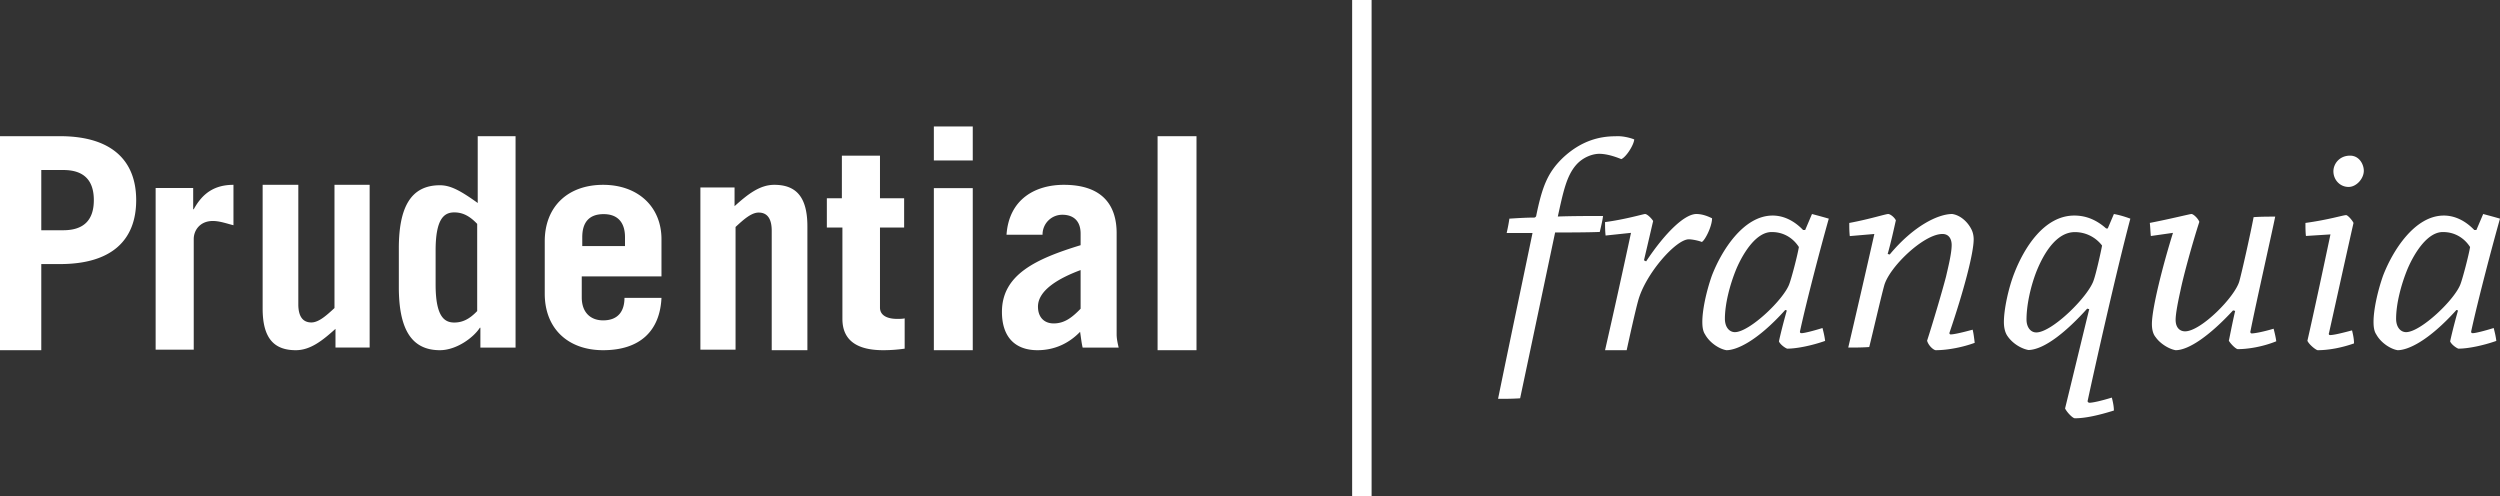
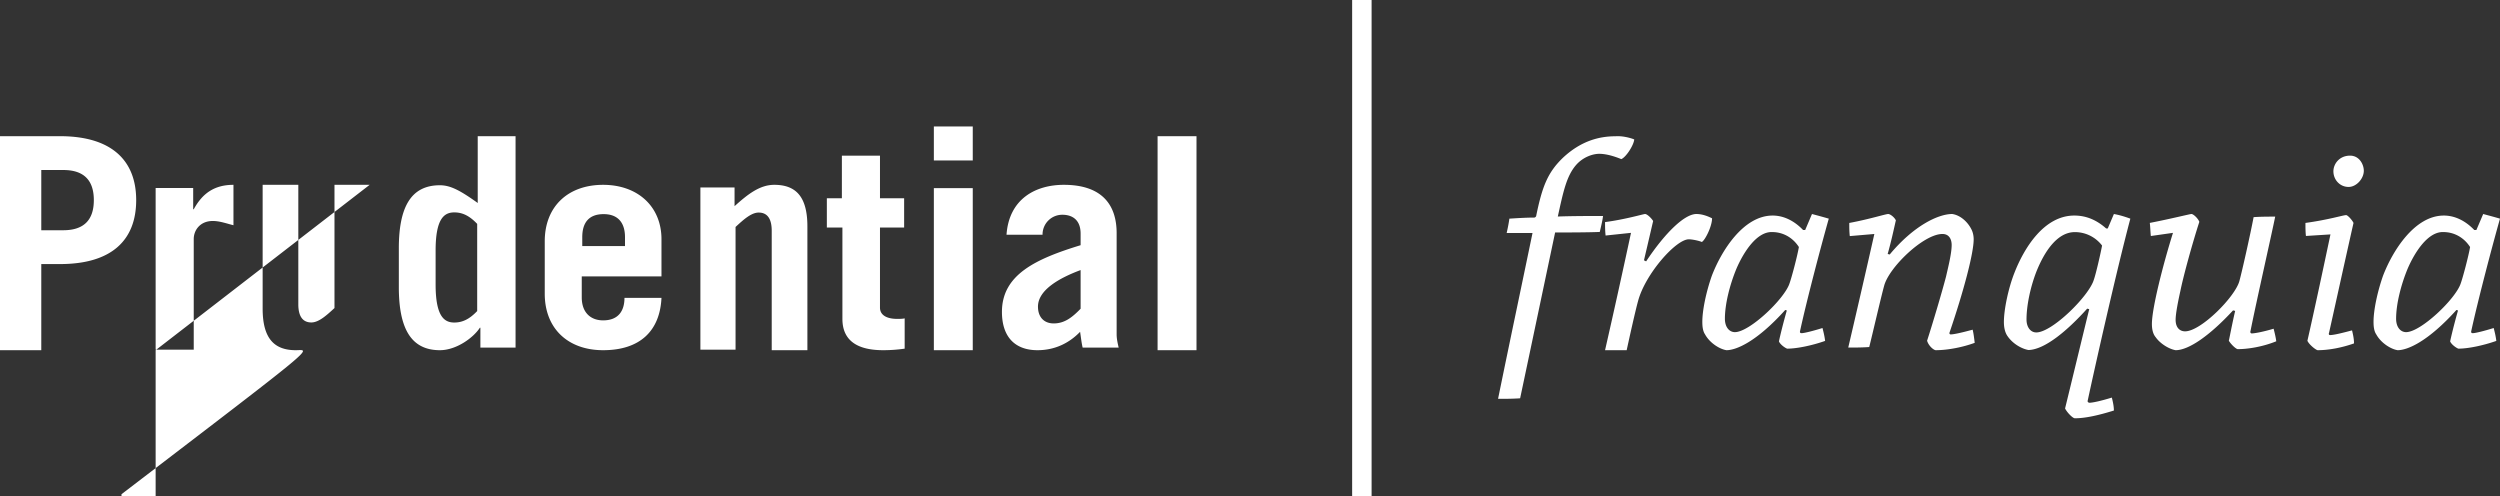
<svg xmlns="http://www.w3.org/2000/svg" width="257" height="51" viewBox="0 0 257 51">
  <rect x="0" y="0" width="257" height="51" fill="#333333" stroke="none" />
  <g fill="#FFF" fill-rule="nonzero">
-     <path d="M0 35.946V14h6.173C11.41 14 14 16.444 14 20.573c0 4.128-2.535 6.573-7.827 6.573H4.244V36H0v-.054zm4.244-12.277h2.26c2.094 0 3.142-1.032 3.142-3.096s-1.048-3.096-3.142-3.096h-2.26v6.192zM16 36V19.328h3.86v2.186h.056C20.811 19.874 22.042 19 24 19v4.154c-.671-.164-1.399-.437-2.126-.437-1.287 0-1.958.93-1.958 1.859v11.37H16V36zM38 19v16.726h-3.512v-1.92C33.146 35.013 31.906 36 30.408 36 28.188 36 27 34.794 27 31.723V19h3.667v12.284c0 1.097.361 1.864 1.342 1.864.775 0 1.601-.767 2.376-1.48V19H38zM49.384 35.678v-1.985h-.055C48.67 34.713 46.918 36 45.219 36 42.205 36 41 33.693 41 29.507v-3.97c0-4.186 1.205-6.493 4.22-6.493 1.04 0 2.027.483 3.89 1.824V14H53v21.732h-3.616v-.054zm-.33-12.663c-.766-.805-1.479-1.18-2.355-1.18-1.041 0-1.918.643-1.918 3.916v3.488c0 3.273.877 3.917 1.918 3.917.876 0 1.589-.376 2.356-1.18v-8.961zM59.804 28.415v2.151c0 1.614.964 2.368 2.196 2.368 1.607 0 2.196-1.023 2.196-2.314H68c-.16 3.39-2.196 5.38-6 5.38-3.59 0-6-2.206-6-5.81v-5.38c0-3.604 2.41-5.81 6-5.81 3.536 0 6 2.206 6 5.595v3.82h-8.196zm4.446-3.12v-.915c0-1.453-.696-2.367-2.196-2.367-1.554 0-2.197.914-2.197 2.367v.914h4.393zM72 36V19.274h3.512v1.92C76.854 19.987 78.094 19 79.592 19 81.812 19 83 20.206 83 23.277V36h-3.667V23.716c0-1.097-.361-1.864-1.342-1.864-.775 0-1.601.767-2.376 1.48v12.613H72V36zM85 23.388V20.38h1.545V16h3.917v4.38h2.483v3.008h-2.483v8.232c0 .792.717 1.161 1.766 1.161.275 0 .551 0 .772-.053v3.114a15.52 15.52 0 0 1-2.207.158c-2.538 0-4.193-.897-4.193-3.219v-9.393H85zM96 13h4v3.496h-4V13zm4 23h-4V19.337h4V36zM103.47 24.127c.26-3.67 2.973-5.127 5.895-5.127 3.913 0 5.426 2.05 5.426 4.965v10.416c0 .432.105.917.209 1.35h-3.704c-.105-.433-.157-.918-.261-1.62-1.096 1.133-2.557 1.889-4.383 1.889-2.243 0-3.652-1.295-3.652-3.94 0-3.831 3.496-5.45 8.087-6.854V24.02c0-1.403-.835-1.943-1.878-1.943a2.026 2.026 0 0 0-2.035 2.051h-3.704zm7.67 3.616c-2.192.81-4.436 2.05-4.436 3.778 0 1.079.626 1.727 1.618 1.727 1.095 0 1.878-.594 2.765-1.511v-3.994h.052zM119 14h4v22h-4zM168 14.336c-.055.601-.83 1.803-1.328 2.022-.277-.11-1.328-.546-2.269-.546-.664 0-1.66.327-2.38 1.147-.995 1.147-1.327 2.787-1.88 5.3 1.549-.055 3.209-.055 4.648-.055-.056.492-.222 1.148-.333 1.64-1.272.054-3.209.054-4.592.054-1.107 5.245-2.324 11.037-3.597 17.047-.775.055-1.494.055-2.269.055 1.217-5.956 2.435-11.693 3.542-17.047h-2.657c.111-.492.222-1.038.277-1.475.885-.055 1.715-.11 2.546-.11.11 0 .22-.109.22-.218.61-2.95 1.163-4.426 2.768-5.956 1.881-1.748 3.762-2.185 5.367-2.185.72-.055 1.55.163 1.937.327M165.056 24.213c-.056-.498-.056-.94-.056-1.383 2.111-.277 3.944-.83 4.111-.83.222 0 .667.443.833.72-.222.94-.5 2.157-.944 4.039l.222.11c1.945-2.932 3.945-4.869 5.167-4.869.667 0 1.278.277 1.611.443 0 .83-.722 2.268-1.056 2.434-.222-.11-.944-.276-1.333-.276-1.333 0-4.5 3.597-5.222 6.363-.278.996-.889 3.763-1.167 5.036H165a970.002 970.002 0 0 0 2.667-12.063l-2.611.276zM183.523 31.864C180.61 35.098 178.506 36 177.48 36c-.7-.106-1.726-.742-2.211-1.644-.216-.318-.27-.795-.27-1.273 0-1.166.378-3.022.971-4.72.97-2.545 3.236-6.204 6.257-6.204 1.187 0 2.266.583 3.129 1.485h.216l.7-1.644c.594.16 1.188.318 1.727.477-.81 2.864-2.266 8.38-2.967 11.614 0 .106.054.159.162.159.27 0 1.133-.212 2.158-.53.108.424.215.848.27 1.325-1.35.478-2.913.796-3.884.796-.108 0-.702-.371-.863-.743.107-.53.431-1.856.809-3.181l-.162-.053zm-5.017-4.243c-.701 1.697-1.186 3.66-1.186 5.144 0 .902.485 1.379 1.024 1.379 1.51 0 5.07-3.394 5.61-4.985.216-.583.81-2.81.971-3.765-.647-1.008-1.672-1.538-2.75-1.538-1.565-.053-2.914 2.015-3.669 3.765M190.158 24.27c-.053-.486-.053-.919-.053-1.351 2.053-.378 3.737-.919 4-.919.21 0 .632.324.79.649-.21.919-.474 2.162-.842 3.46l.21.053c2.474-2.973 5-4.162 6.421-4.162.79.108 1.58.757 2 1.622.158.324.21.702.21.973 0 1.46-1.052 5.405-2.473 9.567-.053.108 0 .216.105.216.369 0 1.263-.216 2.263-.486.106.432.158.919.211 1.351-1.158.433-2.737.757-4 .757-.21 0-.737-.432-.895-.973.527-1.622 1.527-4.973 1.948-6.595.21-.918.579-2.378.579-3.243 0-.594-.264-1.135-.948-1.135-1.947 0-5.526 3.46-6 5.351-.316 1.136-1.21 5.027-1.526 6.27-.737.055-1.421.055-2.158.055.684-2.92 1.895-8.162 2.684-11.676l-2.526.216zM214.561 31.73c-2.008 2.232-4.333 4.2-6.024 4.252-.635-.106-1.586-.585-2.167-1.435-.264-.372-.37-.904-.37-1.436 0-1.329.476-3.508 1.057-4.997 1.004-2.605 3.065-5.955 6.183-5.955 1.321 0 2.378.532 3.276 1.33h.159l.634-1.489c.581.106 1.11.266 1.691.478-1.427 5.37-3.646 15.259-4.386 18.714-.053.107.106.213.158.213.317 0 1.11-.16 2.326-.532.105.426.21.904.21 1.33-1.532.478-2.906.797-4.015.797-.212 0-.793-.585-1.004-1.01.74-3.03 1.638-6.752 2.483-10.208l-.211-.053zm-5.232 2.445c1.638 0 5.443-3.775 5.919-5.423.211-.585.687-2.658.845-3.509a3.512 3.512 0 0 0-2.8-1.382c-1.797 0-3.118 1.967-3.964 4.093-.634 1.649-1.004 3.51-1.004 4.892 0 .797.423 1.329 1.004 1.329M221.108 24.262c-.054-.485-.054-.916-.108-1.347 2.22-.43 4.117-.915 4.28-.915.216 0 .703.485.812.808-.65 1.992-1.625 5.492-1.95 7.107-.217.97-.488 2.316-.488 2.962 0 .808.434 1.185.975 1.185 1.625 0 5.146-3.554 5.58-5.17.27-.969 1.137-4.846 1.462-6.569.758-.054 1.517-.054 2.22-.054-.324 1.616-2.004 9.046-2.545 11.793-.054.107.054.215.108.215.325 0 1.192-.162 2.275-.485.108.431.217.862.271 1.293-1.463.592-2.98.807-3.954.807-.163 0-.65-.43-.921-.861.108-.485.325-1.67.65-3.07l-.217-.053c-2.383 2.584-4.55 4.092-5.904 4.092-.65-.108-1.57-.646-2.058-1.346-.271-.323-.38-.808-.38-1.346 0-1.616 1.138-6.085 2.167-9.37l-2.275.324zM237.05 24.257c-.05-.429-.05-.911-.05-1.34 2.37-.322 3.882-.804 4.185-.804.151 0 .605.482.756.804-.706 3.11-2.168 9.759-2.52 11.314-.051.107 0 .214.1.214.403 0 1.26-.214 2.269-.483.1.43.202.858.202 1.34-1.21.43-2.572.698-3.731.698-.152 0-.858-.536-1.06-.965.707-3.11 1.614-7.346 2.37-10.938l-2.52.16zm5.95-6.702c0 .804-.756 1.662-1.563 1.662-.908 0-1.563-.75-1.563-1.608 0-.751.605-1.609 1.714-1.609.958 0 1.412.912 1.412 1.555M252.523 31.864C249.61 35.098 247.506 36 246.48 36c-.7-.106-1.726-.742-2.211-1.644-.216-.318-.27-.795-.27-1.273 0-1.166.378-3.022.971-4.72.97-2.545 3.236-6.204 6.257-6.204 1.187 0 2.266.583 3.129 1.485h.216l.7-1.644c.594.16 1.188.318 1.727.477-.81 2.864-2.266 8.38-2.967 11.614 0 .106.054.159.162.159.27 0 1.133-.212 2.158-.53.108.424.215.848.27 1.325-1.35.478-2.913.796-3.884.796-.108 0-.702-.371-.863-.743.107-.53.431-1.856.809-3.181l-.162-.053zm-5.017-4.243c-.701 1.697-1.186 3.66-1.186 5.144 0 .902.485 1.379 1.024 1.379 1.51 0 5.07-3.394 5.61-4.985.216-.583.81-2.81.971-3.765-.647-1.008-1.672-1.538-2.75-1.538-1.565-.053-2.914 2.015-3.669 3.765M139 0h2v51h-2z" />
+     <path d="M0 35.946V14h6.173C11.41 14 14 16.444 14 20.573c0 4.128-2.535 6.573-7.827 6.573H4.244V36H0v-.054zm4.244-12.277h2.26c2.094 0 3.142-1.032 3.142-3.096s-1.048-3.096-3.142-3.096h-2.26v6.192zM16 36V19.328h3.86v2.186h.056C20.811 19.874 22.042 19 24 19v4.154c-.671-.164-1.399-.437-2.126-.437-1.287 0-1.958.93-1.958 1.859v11.37H16V36zv16.726h-3.512v-1.92C33.146 35.013 31.906 36 30.408 36 28.188 36 27 34.794 27 31.723V19h3.667v12.284c0 1.097.361 1.864 1.342 1.864.775 0 1.601-.767 2.376-1.48V19H38zM49.384 35.678v-1.985h-.055C48.67 34.713 46.918 36 45.219 36 42.205 36 41 33.693 41 29.507v-3.97c0-4.186 1.205-6.493 4.22-6.493 1.04 0 2.027.483 3.89 1.824V14H53v21.732h-3.616v-.054zm-.33-12.663c-.766-.805-1.479-1.18-2.355-1.18-1.041 0-1.918.643-1.918 3.916v3.488c0 3.273.877 3.917 1.918 3.917.876 0 1.589-.376 2.356-1.18v-8.961zM59.804 28.415v2.151c0 1.614.964 2.368 2.196 2.368 1.607 0 2.196-1.023 2.196-2.314H68c-.16 3.39-2.196 5.38-6 5.38-3.59 0-6-2.206-6-5.81v-5.38c0-3.604 2.41-5.81 6-5.81 3.536 0 6 2.206 6 5.595v3.82h-8.196zm4.446-3.12v-.915c0-1.453-.696-2.367-2.196-2.367-1.554 0-2.197.914-2.197 2.367v.914h4.393zM72 36V19.274h3.512v1.92C76.854 19.987 78.094 19 79.592 19 81.812 19 83 20.206 83 23.277V36h-3.667V23.716c0-1.097-.361-1.864-1.342-1.864-.775 0-1.601.767-2.376 1.48v12.613H72V36zM85 23.388V20.38h1.545V16h3.917v4.38h2.483v3.008h-2.483v8.232c0 .792.717 1.161 1.766 1.161.275 0 .551 0 .772-.053v3.114a15.52 15.52 0 0 1-2.207.158c-2.538 0-4.193-.897-4.193-3.219v-9.393H85zM96 13h4v3.496h-4V13zm4 23h-4V19.337h4V36zM103.47 24.127c.26-3.67 2.973-5.127 5.895-5.127 3.913 0 5.426 2.05 5.426 4.965v10.416c0 .432.105.917.209 1.35h-3.704c-.105-.433-.157-.918-.261-1.62-1.096 1.133-2.557 1.889-4.383 1.889-2.243 0-3.652-1.295-3.652-3.94 0-3.831 3.496-5.45 8.087-6.854V24.02c0-1.403-.835-1.943-1.878-1.943a2.026 2.026 0 0 0-2.035 2.051h-3.704zm7.67 3.616c-2.192.81-4.436 2.05-4.436 3.778 0 1.079.626 1.727 1.618 1.727 1.095 0 1.878-.594 2.765-1.511v-3.994h.052zM119 14h4v22h-4zM168 14.336c-.055.601-.83 1.803-1.328 2.022-.277-.11-1.328-.546-2.269-.546-.664 0-1.66.327-2.38 1.147-.995 1.147-1.327 2.787-1.88 5.3 1.549-.055 3.209-.055 4.648-.055-.056.492-.222 1.148-.333 1.64-1.272.054-3.209.054-4.592.054-1.107 5.245-2.324 11.037-3.597 17.047-.775.055-1.494.055-2.269.055 1.217-5.956 2.435-11.693 3.542-17.047h-2.657c.111-.492.222-1.038.277-1.475.885-.055 1.715-.11 2.546-.11.11 0 .22-.109.22-.218.61-2.95 1.163-4.426 2.768-5.956 1.881-1.748 3.762-2.185 5.367-2.185.72-.055 1.55.163 1.937.327M165.056 24.213c-.056-.498-.056-.94-.056-1.383 2.111-.277 3.944-.83 4.111-.83.222 0 .667.443.833.72-.222.94-.5 2.157-.944 4.039l.222.11c1.945-2.932 3.945-4.869 5.167-4.869.667 0 1.278.277 1.611.443 0 .83-.722 2.268-1.056 2.434-.222-.11-.944-.276-1.333-.276-1.333 0-4.5 3.597-5.222 6.363-.278.996-.889 3.763-1.167 5.036H165a970.002 970.002 0 0 0 2.667-12.063l-2.611.276zM183.523 31.864C180.61 35.098 178.506 36 177.48 36c-.7-.106-1.726-.742-2.211-1.644-.216-.318-.27-.795-.27-1.273 0-1.166.378-3.022.971-4.72.97-2.545 3.236-6.204 6.257-6.204 1.187 0 2.266.583 3.129 1.485h.216l.7-1.644c.594.16 1.188.318 1.727.477-.81 2.864-2.266 8.38-2.967 11.614 0 .106.054.159.162.159.27 0 1.133-.212 2.158-.53.108.424.215.848.27 1.325-1.35.478-2.913.796-3.884.796-.108 0-.702-.371-.863-.743.107-.53.431-1.856.809-3.181l-.162-.053zm-5.017-4.243c-.701 1.697-1.186 3.66-1.186 5.144 0 .902.485 1.379 1.024 1.379 1.51 0 5.07-3.394 5.61-4.985.216-.583.81-2.81.971-3.765-.647-1.008-1.672-1.538-2.75-1.538-1.565-.053-2.914 2.015-3.669 3.765M190.158 24.27c-.053-.486-.053-.919-.053-1.351 2.053-.378 3.737-.919 4-.919.21 0 .632.324.79.649-.21.919-.474 2.162-.842 3.46l.21.053c2.474-2.973 5-4.162 6.421-4.162.79.108 1.58.757 2 1.622.158.324.21.702.21.973 0 1.46-1.052 5.405-2.473 9.567-.053.108 0 .216.105.216.369 0 1.263-.216 2.263-.486.106.432.158.919.211 1.351-1.158.433-2.737.757-4 .757-.21 0-.737-.432-.895-.973.527-1.622 1.527-4.973 1.948-6.595.21-.918.579-2.378.579-3.243 0-.594-.264-1.135-.948-1.135-1.947 0-5.526 3.46-6 5.351-.316 1.136-1.21 5.027-1.526 6.27-.737.055-1.421.055-2.158.055.684-2.92 1.895-8.162 2.684-11.676l-2.526.216zM214.561 31.73c-2.008 2.232-4.333 4.2-6.024 4.252-.635-.106-1.586-.585-2.167-1.435-.264-.372-.37-.904-.37-1.436 0-1.329.476-3.508 1.057-4.997 1.004-2.605 3.065-5.955 6.183-5.955 1.321 0 2.378.532 3.276 1.33h.159l.634-1.489c.581.106 1.11.266 1.691.478-1.427 5.37-3.646 15.259-4.386 18.714-.053.107.106.213.158.213.317 0 1.11-.16 2.326-.532.105.426.21.904.21 1.33-1.532.478-2.906.797-4.015.797-.212 0-.793-.585-1.004-1.01.74-3.03 1.638-6.752 2.483-10.208l-.211-.053zm-5.232 2.445c1.638 0 5.443-3.775 5.919-5.423.211-.585.687-2.658.845-3.509a3.512 3.512 0 0 0-2.8-1.382c-1.797 0-3.118 1.967-3.964 4.093-.634 1.649-1.004 3.51-1.004 4.892 0 .797.423 1.329 1.004 1.329M221.108 24.262c-.054-.485-.054-.916-.108-1.347 2.22-.43 4.117-.915 4.28-.915.216 0 .703.485.812.808-.65 1.992-1.625 5.492-1.95 7.107-.217.97-.488 2.316-.488 2.962 0 .808.434 1.185.975 1.185 1.625 0 5.146-3.554 5.58-5.17.27-.969 1.137-4.846 1.462-6.569.758-.054 1.517-.054 2.22-.054-.324 1.616-2.004 9.046-2.545 11.793-.054.107.054.215.108.215.325 0 1.192-.162 2.275-.485.108.431.217.862.271 1.293-1.463.592-2.98.807-3.954.807-.163 0-.65-.43-.921-.861.108-.485.325-1.67.65-3.07l-.217-.053c-2.383 2.584-4.55 4.092-5.904 4.092-.65-.108-1.57-.646-2.058-1.346-.271-.323-.38-.808-.38-1.346 0-1.616 1.138-6.085 2.167-9.37l-2.275.324zM237.05 24.257c-.05-.429-.05-.911-.05-1.34 2.37-.322 3.882-.804 4.185-.804.151 0 .605.482.756.804-.706 3.11-2.168 9.759-2.52 11.314-.051.107 0 .214.1.214.403 0 1.26-.214 2.269-.483.1.43.202.858.202 1.34-1.21.43-2.572.698-3.731.698-.152 0-.858-.536-1.06-.965.707-3.11 1.614-7.346 2.37-10.938l-2.52.16zm5.95-6.702c0 .804-.756 1.662-1.563 1.662-.908 0-1.563-.75-1.563-1.608 0-.751.605-1.609 1.714-1.609.958 0 1.412.912 1.412 1.555M252.523 31.864C249.61 35.098 247.506 36 246.48 36c-.7-.106-1.726-.742-2.211-1.644-.216-.318-.27-.795-.27-1.273 0-1.166.378-3.022.971-4.72.97-2.545 3.236-6.204 6.257-6.204 1.187 0 2.266.583 3.129 1.485h.216l.7-1.644c.594.16 1.188.318 1.727.477-.81 2.864-2.266 8.38-2.967 11.614 0 .106.054.159.162.159.27 0 1.133-.212 2.158-.53.108.424.215.848.27 1.325-1.35.478-2.913.796-3.884.796-.108 0-.702-.371-.863-.743.107-.53.431-1.856.809-3.181l-.162-.053zm-5.017-4.243c-.701 1.697-1.186 3.66-1.186 5.144 0 .902.485 1.379 1.024 1.379 1.51 0 5.07-3.394 5.61-4.985.216-.583.81-2.81.971-3.765-.647-1.008-1.672-1.538-2.75-1.538-1.565-.053-2.914 2.015-3.669 3.765M139 0h2v51h-2z" />
  </g>
</svg>